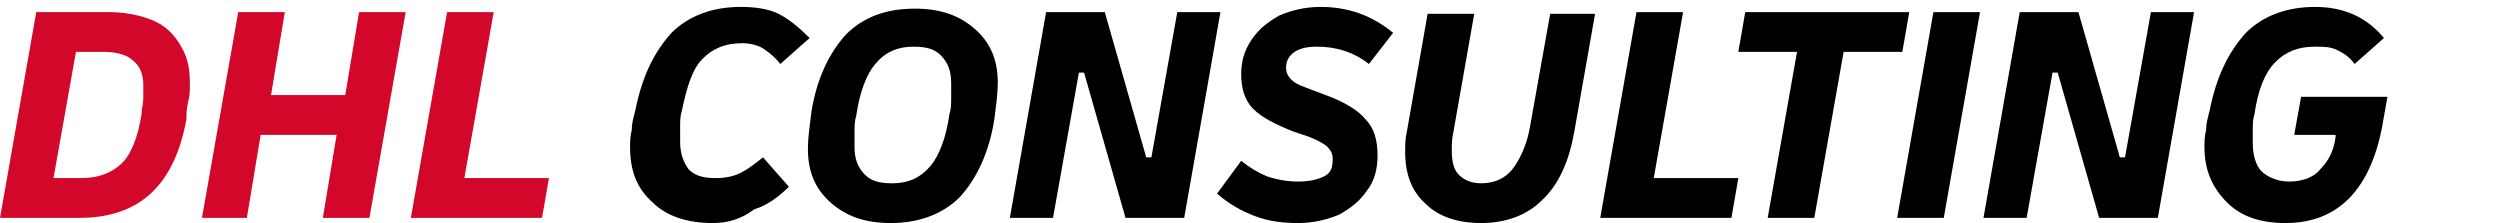
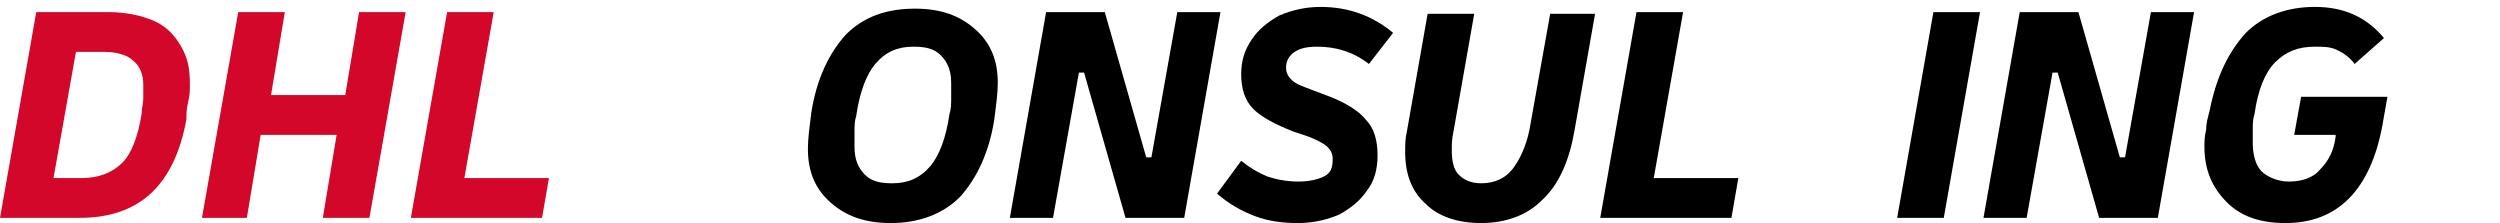
<svg xmlns="http://www.w3.org/2000/svg" width="269" height="24" viewBox="0 0 269 24" fill="none">
  <g clip-path="url(#clip0_2338_15041)">
    <path d="M0 23.442L3.901 1.302H11.702C13.559 1.302 15.231 1.674 16.531 2.232C17.831 2.791 18.76 3.721 19.503 5.023C20.246 6.325 20.432 7.442 20.432 9.116C20.432 9.674 20.432 10.232 20.246 10.977C20.061 11.721 20.061 12.279 20.061 12.837C18.76 19.907 15.045 23.442 8.544 23.442H0ZM11.145 5.581H8.173L5.758 19.163H8.73C10.588 19.163 12.073 18.605 13.188 17.488C14.117 16.558 14.86 14.698 15.231 12.279C15.231 11.721 15.417 11.163 15.417 10.605C15.417 10.046 15.417 9.488 15.417 9.116C15.417 8 15.045 7.07 14.302 6.512C13.745 5.953 12.631 5.581 11.145 5.581Z" fill="#D3072A" />
    <path d="M21.732 23.442L25.633 1.302H30.648L29.162 10.232H37.149L38.635 1.302H43.65L39.75 23.442H34.735L36.221 14.511H28.048L26.562 23.442H21.732Z" fill="#D3072A" />
    <path d="M44.207 23.442L48.108 1.302H53.123L49.965 19.163H59.067L58.324 23.442H44.207Z" fill="#D3072A" />
-     <path d="M76.713 24C73.927 24 71.698 23.256 70.212 21.767C68.54 20.279 67.797 18.419 67.797 15.814C67.797 15.256 67.797 14.698 67.983 13.953C67.983 13.209 68.168 12.651 68.354 11.907C69.097 8.186 70.397 5.581 72.255 3.535C74.112 1.674 76.713 0.744 79.685 0.744C81.171 0.744 82.656 0.93 83.771 1.488C84.885 2.046 86 2.977 87.114 4.093L83.957 6.884C83.4 6.139 82.656 5.581 82.099 5.209C81.542 4.837 80.613 4.651 79.87 4.651C78.013 4.651 76.713 5.209 75.598 6.326C74.484 7.442 73.927 9.302 73.369 11.907C73.183 12.465 73.183 13.023 73.183 13.767C73.183 14.325 73.183 14.884 73.183 15.256C73.183 16.558 73.555 17.488 74.112 18.233C74.855 18.977 75.784 19.163 77.084 19.163C78.013 19.163 78.942 18.977 79.685 18.605C80.427 18.233 81.171 17.674 82.099 16.93L84.885 20.093C83.771 21.209 82.471 22.14 81.171 22.512C79.685 23.628 78.199 24 76.713 24Z" fill="black" />
    <path d="M95.846 24C93.059 24 91.016 23.256 89.344 21.767C87.673 20.279 86.93 18.419 86.93 16C86.93 14.884 87.115 13.581 87.301 12.093C87.858 8.558 89.159 5.767 91.016 3.721C92.874 1.86 95.288 0.93 98.446 0.93C101.232 0.93 103.275 1.674 104.947 3.163C106.619 4.651 107.362 6.512 107.362 8.93C107.362 10.046 107.176 11.349 106.99 12.837C106.433 16.372 105.133 19.163 103.275 21.209C101.418 23.07 98.817 24 95.846 24ZM96.031 19.721C97.703 19.721 99.003 19.163 100.118 17.86C101.046 16.744 101.789 14.884 102.161 12.279C102.347 11.721 102.347 11.163 102.347 10.418C102.347 9.86 102.347 9.302 102.347 8.93C102.347 7.628 101.975 6.698 101.232 5.953C100.489 5.209 99.56 5.023 98.26 5.023C96.588 5.023 95.288 5.581 94.174 6.884C93.245 8 92.502 9.86 92.131 12.465C91.945 13.023 91.945 13.581 91.945 14.325C91.945 14.884 91.945 15.442 91.945 15.814C91.945 17.116 92.316 18.047 93.059 18.791C93.802 19.535 94.731 19.721 96.031 19.721Z" fill="black" />
    <path d="M108.66 23.442L112.561 1.302H118.876L123.334 16.93H123.891L126.677 1.302H131.321L127.42 23.442H121.105L116.647 7.814H116.09L113.304 23.442H108.66Z" fill="black" />
    <path d="M139.681 24C138.009 24 136.524 23.814 135.038 23.256C133.552 22.698 132.251 21.953 130.951 20.837L133.552 17.302C134.48 18.047 135.409 18.605 136.338 18.977C137.452 19.349 138.567 19.535 139.681 19.535C140.796 19.535 141.724 19.349 142.467 18.977C143.21 18.605 143.396 18.047 143.396 17.116C143.396 16.558 143.21 16.186 142.839 15.814C142.467 15.442 141.724 15.07 140.796 14.698L139.124 14.139C137.267 13.395 135.781 12.651 134.852 11.721C133.923 10.791 133.552 9.488 133.552 8C133.552 6.512 133.923 5.395 134.666 4.279C135.409 3.163 136.338 2.419 137.638 1.674C138.938 1.116 140.424 0.744 142.096 0.744C145.068 0.744 147.668 1.674 149.897 3.535L147.297 6.884C145.625 5.581 143.768 5.023 141.724 5.023C140.61 5.023 139.867 5.209 139.31 5.581C138.752 5.953 138.381 6.512 138.381 7.256C138.381 7.814 138.567 8.186 138.938 8.558C139.495 9.116 140.238 9.302 141.167 9.674L142.653 10.232C144.696 10.977 146.182 11.907 146.925 12.837C147.854 13.767 148.225 15.07 148.225 16.744C148.225 18.233 147.854 19.535 147.111 20.465C146.368 21.581 145.439 22.326 144.139 23.07C142.839 23.628 141.353 24 139.681 24Z" fill="black" />
    <path d="M159.37 24C156.77 24 154.726 23.256 153.426 21.953C151.94 20.651 151.197 18.791 151.197 16.372C151.197 15.628 151.197 14.884 151.383 14.139L153.612 1.488H158.627L156.398 14.139C156.212 14.884 156.212 15.628 156.212 16.186C156.212 17.302 156.398 18.233 156.955 18.791C157.513 19.349 158.256 19.721 159.37 19.721C160.856 19.721 161.97 19.163 162.713 18.233C163.456 17.302 164.199 15.814 164.571 13.953L166.8 1.488H171.629L169.4 14.139C168.843 17.302 167.729 19.907 165.871 21.581C164.385 23.07 162.156 24 159.37 24Z" fill="black" />
    <path d="M172.186 23.442L176.086 1.302H181.101L177.944 19.163H187.045L186.302 23.442H172.186Z" fill="black" />
-     <path d="M190.203 23.442L193.36 5.581H187.045L187.788 1.302H205.434L204.691 5.581H198.375L195.218 23.442H190.203Z" fill="black" />
    <path d="M204.135 23.442L208.035 1.302H213.051L209.15 23.442H204.135Z" fill="black" />
    <path d="M213.422 23.442L217.323 1.302H223.638L228.096 16.93H228.653L231.439 1.302H236.083L232.182 23.442H225.867L221.409 7.814H220.852L218.066 23.442H213.422Z" fill="black" />
    <path d="M245.927 24C243.141 24 241.098 23.256 239.612 21.767C238.126 20.279 237.197 18.419 237.197 15.814C237.197 15.256 237.197 14.698 237.383 13.953C237.383 13.209 237.569 12.651 237.755 11.907C238.497 8.186 239.798 5.581 241.655 3.535C243.513 1.674 246.113 0.744 249.085 0.744C252.243 0.744 254.657 1.86 256.515 4.093L253.357 6.884C252.8 6.139 252.243 5.767 251.5 5.395C250.757 5.023 250.014 5.023 249.085 5.023C247.228 5.023 245.927 5.581 244.813 6.698C243.698 7.814 242.955 9.674 242.584 12.279C242.398 12.837 242.398 13.395 242.398 13.953C242.398 14.512 242.398 15.07 242.398 15.442C242.398 16.744 242.77 17.86 243.327 18.419C243.884 18.977 244.999 19.535 246.299 19.535C247.599 19.535 248.899 19.163 249.642 18.233C250.571 17.302 251.128 16.186 251.314 14.698V14.512H246.856L247.599 10.419H256.886L256.329 13.581C255.029 20.465 251.5 24 245.927 24Z" fill="black" />
  </g>
  <defs>
    <clipPath id="clip0_2338_15041">
      <rect width="258" height="24" fill="white" />
    </clipPath>
  </defs>
</svg>